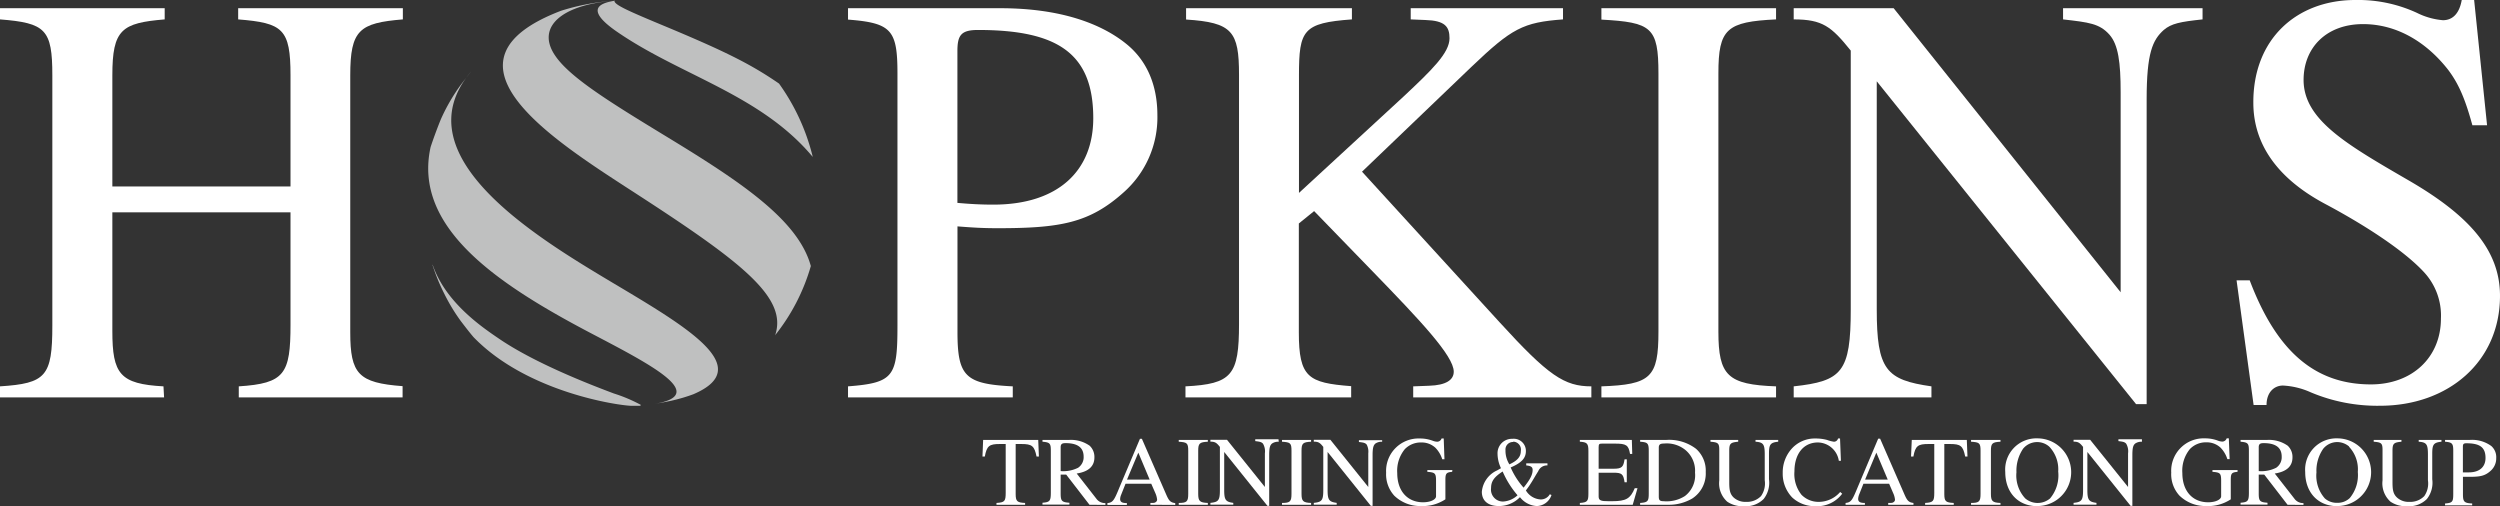
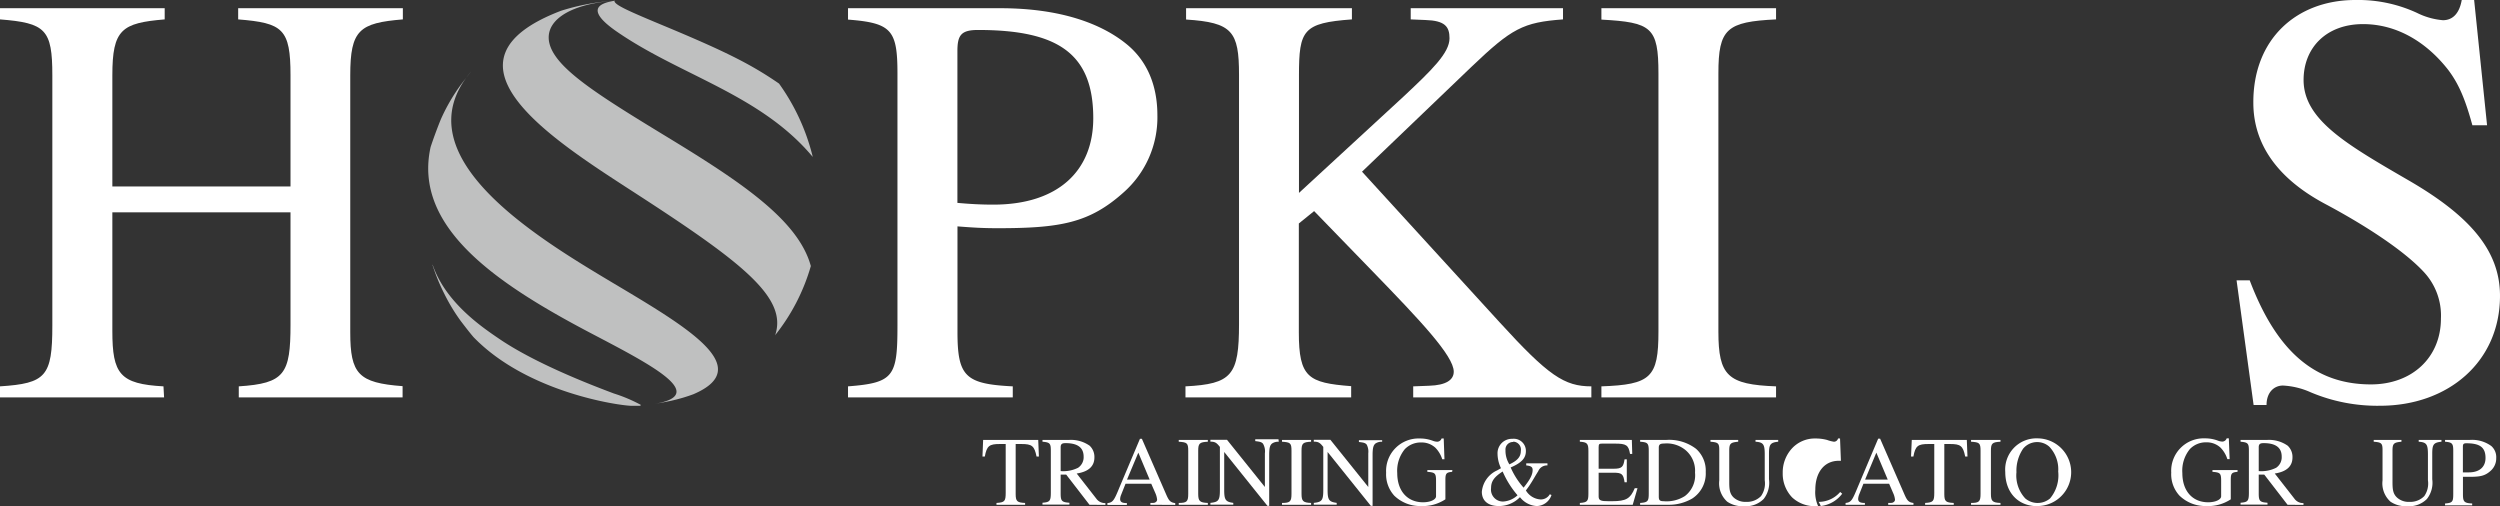
<svg xmlns="http://www.w3.org/2000/svg" id="Layer_1" data-name="Layer 1" viewBox="0 0 371.16 75.15">
  <rect x="0" y="0" width="371.16" height="75.15" fill="#333333" stroke="none" />
  <defs>
    <style>.cls-1{fill:#fff;}.cls-2{fill:#bfc0c0;}</style>
  </defs>
  <title>Artboard 1</title>
  <path class="cls-1" d="M153.89,67.78c-.32-1.6-.7-1.86-2.24-1.86h-.86v7.41c0,1.1.21,1.28,1.4,1.34v.27h-4.25v-.27c1.21-.08,1.37-.24,1.37-1.52V65.92h-.88c-1.54,0-1.93.26-2.22,1.86h-.35l.1-2.47h8.18l.1,2.47Z" />
  <path class="cls-1" d="M161.75,74.94l-3.46-4.48-.82,0v2.82c0,1.11.18,1.28,1.3,1.36v.27h-4v-.27c1.09-.09,1.24-.25,1.24-1.53V66.92c0-1.07-.12-1.25-1.24-1.34v-.27h4a4.83,4.83,0,0,1,3,.86,2.28,2.28,0,0,1,.71,1.74c0,1.27-.81,2.11-2.63,2.39L162.74,74a1.59,1.59,0,0,0,1.37.69v.27Zm-4.28-5a4.91,4.91,0,0,0,2.58-.49,1.88,1.88,0,0,0,.83-1.66c0-1.31-.86-2-2.67-2-.49,0-.74.1-.74.61Z" />
  <path class="cls-1" d="M170.79,74.94v-.27c.52,0,.62,0,.8-.13a.44.44,0,0,0,.2-.35,3.15,3.15,0,0,0-.27-1l-.6-1.37H167.1l-.66,1.66a1.79,1.79,0,0,0-.14.61c0,.45.32.6,1,.6v.27h-2.89v-.27c.84-.09,1-.4,1.83-2.43l3-7.11h.29l3.58,8.2c.41.94.61,1.25,1.37,1.34v.27ZM169,67.2l-1.68,4h3.36Z" />
  <path class="cls-1" d="M175,74.94v-.27c1.22,0,1.41-.22,1.41-1.36V66.92c0-1.15-.18-1.26-1.41-1.34v-.27h4.32v.27c-1.22.06-1.43.24-1.43,1.34v6.39c0,1.1.24,1.31,1.43,1.36v.27Z" />
  <path class="cls-1" d="M189.85,65.58a1.65,1.65,0,0,0-1,.27c-.28.24-.42.56-.42,1.71V75.1h-.26l-6.42-8v5.65c0,1.5.23,1.75,1.35,1.91v.27h-3.4v-.27c1.19-.13,1.41-.35,1.41-1.91v-6.4c-.48-.6-.7-.78-1.41-.78v-.27h2.47l5.62,7v-5a2.23,2.23,0,0,0-.28-1.43c-.25-.27-.51-.3-1.15-.38v-.27h3.45Z" />
  <path class="cls-1" d="M190.33,74.94v-.27c1.22,0,1.41-.22,1.41-1.36V66.92c0-1.15-.17-1.26-1.41-1.34v-.27h4.32v.27c-1.22.06-1.42.24-1.42,1.34v6.39c0,1.1.23,1.31,1.42,1.36v.27Z" />
  <path class="cls-1" d="M205.2,65.58a1.65,1.65,0,0,0-1,.27c-.27.24-.42.56-.42,1.71V75.1h-.26l-6.42-8v5.65c0,1.5.23,1.75,1.35,1.91v.27h-3.4v-.27c1.19-.13,1.41-.35,1.41-1.91v-6.4c-.48-.6-.7-.78-1.41-.78v-.27h2.47l5.62,7v-5A2.23,2.23,0,0,0,202.9,66c-.24-.27-.51-.3-1.15-.38v-.27h3.45Z" />
  <path class="cls-1" d="M215.59,70.05c-.84.08-1,.22-1,1.17v2.91a6.16,6.16,0,0,1-3.7,1A5.51,5.51,0,0,1,207,73.59a4.7,4.7,0,0,1-1.21-3.41,4.82,4.82,0,0,1,5-5.08,5.39,5.39,0,0,1,1.93.34,2.06,2.06,0,0,0,.64.14.69.69,0,0,0,.66-.48h.32l.11,3.08h-.33a4.27,4.27,0,0,0-1-1.69,3,3,0,0,0-2.13-.8,3.28,3.28,0,0,0-2.43,1,5.05,5.05,0,0,0-1.12,3.54c0,2.7,1.54,4.34,3.83,4.34,1.12,0,1.93-.41,1.93-.89V71.39c0-1.13-.14-1.25-1.29-1.34v-.26h3.72Z" />
  <path class="cls-1" d="M230.34,73.49a2.36,2.36,0,0,1-2.2,1.64,3.4,3.4,0,0,1-2.48-1.32,4.36,4.36,0,0,1-3.14,1.32C221,75.13,220,74.41,220,73a3.88,3.88,0,0,1,2.28-3.17l.56-.32a5.11,5.11,0,0,1-.51-2.17,2.13,2.13,0,0,1,2.21-2.19,1.8,1.8,0,0,1,2,1.81c0,1-.56,1.72-2.26,2.44a11.13,11.13,0,0,0,1.92,3c1-1.25,1.34-1.95,1.34-2.62,0-.43-.22-.61-.95-.68v-.31h3.15v.31a1.4,1.4,0,0,0-1.37.86c-.67,1.06-1,1.77-1.83,2.85a2.71,2.71,0,0,0,2.21,1.34,1.53,1.53,0,0,0,1.34-.77ZM223.09,70c-1.27.82-1.72,1.46-1.72,2.46a1.77,1.77,0,0,0,1.8,2,3.43,3.43,0,0,0,2.13-.93A13.68,13.68,0,0,1,223.09,70Zm1.57-4.38a1.11,1.11,0,0,0-1.15,1.21,3.82,3.82,0,0,0,.58,2.11c1.25-.57,1.7-1.18,1.7-2A1.18,1.18,0,0,0,224.66,65.57Z" />
  <path class="cls-1" d="M242.4,74.94h-7.85v-.27c1.12-.08,1.27-.26,1.27-1.39V66.94c0-1.08-.18-1.3-1.27-1.36v-.27h7.72l.06,2.08H242c-.22-1.31-.55-1.53-2.24-1.53h-1.91c-.4,0-.51.06-.51.52v3.21h2.2c1.25,0,1.47-.25,1.65-1.4h.33V71.6h-.33c-.18-1.23-.4-1.42-1.65-1.42h-2.2v3.54c0,.61.4.69,1.47.69h.53c2.08,0,2.71-.38,3.36-1.93h.41Z" />
  <path class="cls-1" d="M247.43,65.31a6.57,6.57,0,0,1,4.37,1.32,4.33,4.33,0,0,1,1.44,3.45,4.41,4.41,0,0,1-2,3.93,6.89,6.89,0,0,1-3.67.93H243.5v-.27c1.14-.08,1.28-.26,1.28-1.4V66.94c0-1.15-.17-1.28-1.28-1.36v-.27Zm-1.16,8.41c0,.51.13.69.7.69a5.06,5.06,0,0,0,3.17-.76,3.87,3.87,0,0,0,1.51-3.48,4,4,0,0,0-1.38-3.32,4.38,4.38,0,0,0-3.23-1c-.55,0-.77.13-.77.61Z" />
  <path class="cls-1" d="M264,65.58c-1.23.12-1.37.47-1.37,1.85v3.71a3.9,3.9,0,0,1-.79,2.94,3.73,3.73,0,0,1-2.94,1.07,4,4,0,0,1-2.47-.67,3.66,3.66,0,0,1-1.18-3.16V66.81c0-1-.16-1.14-1.31-1.23v-.27h4.12v.27c-1.17.11-1.33.28-1.33,1.37v4.54c0,1.14.06,1.79.64,2.36a2.6,2.6,0,0,0,1.87.66,2.91,2.91,0,0,0,2.21-.86A3.27,3.27,0,0,0,262,71.3V67.48c0-1.5-.19-1.82-1.37-1.9v-.27H264Z" />
-   <path class="cls-1" d="M273.5,73.3a4.65,4.65,0,0,1-4,1.85,4.91,4.91,0,0,1-3.43-1.3,5.08,5.08,0,0,1-1.4-3.64A5.25,5.25,0,0,1,266,66.62a4.61,4.61,0,0,1,3.54-1.52,6.52,6.52,0,0,1,1.73.22,4.94,4.94,0,0,0,1,.26.62.62,0,0,0,.61-.48h.3l.13,3.31H273a3.2,3.2,0,0,0-3.1-2.72c-2.2,0-3.49,1.77-3.49,4.29a4.94,4.94,0,0,0,1.05,3.48A3.53,3.53,0,0,0,270,74.51a4.21,4.21,0,0,0,3.2-1.47Z" />
+   <path class="cls-1" d="M273.5,73.3a4.65,4.65,0,0,1-4,1.85,4.91,4.91,0,0,1-3.43-1.3,5.08,5.08,0,0,1-1.4-3.64A5.25,5.25,0,0,1,266,66.62a4.61,4.61,0,0,1,3.54-1.52,6.52,6.52,0,0,1,1.73.22,4.94,4.94,0,0,0,1,.26.62.62,0,0,0,.61-.48h.3l.13,3.31H273c-2.2,0-3.49,1.77-3.49,4.29a4.94,4.94,0,0,0,1.05,3.48A3.53,3.53,0,0,0,270,74.51a4.21,4.21,0,0,0,3.2-1.47Z" />
  <path class="cls-1" d="M280.33,74.94v-.27c.53,0,.63,0,.81-.13a.44.44,0,0,0,.2-.35,3,3,0,0,0-.28-1l-.59-1.37h-3.82L276,73.46a2,2,0,0,0-.13.61c0,.45.32.6,1,.6v.27H274v-.27c.85-.09,1-.4,1.84-2.43l3-7.11h.29l3.58,8.2c.41.94.61,1.25,1.37,1.34v.27Zm-1.76-7.74-1.67,4h3.36Z" />
  <path class="cls-1" d="M291.76,67.78c-.32-1.6-.7-1.86-2.24-1.86h-.86v7.41c0,1.1.2,1.28,1.4,1.34v.27h-4.25v-.27c1.2-.08,1.36-.24,1.36-1.52V65.92h-.87c-1.54,0-1.94.26-2.23,1.86h-.35l.11-2.47H292l.1,2.47Z" />
  <path class="cls-1" d="M292.63,74.94v-.27c1.22,0,1.41-.22,1.41-1.36V66.92c0-1.15-.17-1.26-1.41-1.34v-.27H297v.27c-1.22.06-1.42.24-1.42,1.34v6.39c0,1.1.23,1.31,1.42,1.36v.27Z" />
  <path class="cls-1" d="M302.47,75.15c-2.83,0-4.76-2-4.76-5.07a4.63,4.63,0,0,1,4.76-5,5,5,0,0,1,0,10.05Zm1.77-8.84a2.71,2.71,0,0,0-3.87.29,5.81,5.81,0,0,0-1,3.51A5,5,0,0,0,300.68,74a2.85,2.85,0,0,0,3.68,0A5.33,5.33,0,0,0,305.57,70,4.88,4.88,0,0,0,304.24,66.31Z" />
-   <path class="cls-1" d="M318,65.58a1.65,1.65,0,0,0-1,.27c-.28.24-.42.56-.42,1.71V75.1h-.26l-6.42-8v5.65c0,1.5.23,1.75,1.35,1.91v.27h-3.4v-.27c1.19-.13,1.41-.35,1.41-1.91v-6.4c-.48-.6-.7-.78-1.41-.78v-.27h2.47l5.62,7v-5a2.23,2.23,0,0,0-.28-1.43c-.25-.27-.51-.3-1.15-.38v-.27H318Z" />
  <path class="cls-1" d="M332.19,70.05c-.85.08-1,.22-1,1.17v2.91a6.14,6.14,0,0,1-3.7,1,5.51,5.51,0,0,1-3.93-1.56,4.7,4.7,0,0,1-1.21-3.41,4.82,4.82,0,0,1,5-5.08,5.39,5.39,0,0,1,1.93.34,2.06,2.06,0,0,0,.64.14.69.69,0,0,0,.66-.48h.32l.12,3.08h-.34a4.27,4.27,0,0,0-1-1.69,3,3,0,0,0-2.13-.8,3.28,3.28,0,0,0-2.43,1A5.05,5.05,0,0,0,324,70.23c0,2.7,1.54,4.34,3.83,4.34,1.12,0,1.93-.41,1.93-.89V71.39c0-1.13-.14-1.25-1.29-1.34v-.26h3.73Z" />
  <path class="cls-1" d="M339.62,74.94l-3.46-4.48-.82,0v2.82c0,1.11.18,1.28,1.3,1.36v.27h-4v-.27c1.09-.09,1.24-.25,1.24-1.53V66.92c0-1.07-.12-1.25-1.24-1.34v-.27h4a4.83,4.83,0,0,1,3,.86,2.28,2.28,0,0,1,.71,1.74c0,1.27-.81,2.11-2.63,2.39L340.61,74a1.59,1.59,0,0,0,1.37.69v.27Zm-4.28-5a4.91,4.91,0,0,0,2.58-.49,1.88,1.88,0,0,0,.83-1.66c0-1.31-.86-2-2.67-2-.49,0-.74.1-.74.61Z" />
-   <path class="cls-1" d="M347,75.15c-2.82,0-4.76-2-4.76-5.07a4.64,4.64,0,0,1,4.76-5,5,5,0,0,1,0,10.05Zm1.78-8.84a2.75,2.75,0,0,0-1.79-.68,2.7,2.7,0,0,0-2.08,1,5.74,5.74,0,0,0-1,3.51A5.08,5.08,0,0,0,345.16,74a2.65,2.65,0,0,0,1.81.65,2.6,2.6,0,0,0,1.88-.7,5.33,5.33,0,0,0,1.2-3.88A4.88,4.88,0,0,0,348.73,66.31Z" />
  <path class="cls-1" d="M362.47,65.58c-1.23.12-1.37.47-1.37,1.85v3.71a3.9,3.9,0,0,1-.79,2.94,3.73,3.73,0,0,1-2.94,1.07,4,4,0,0,1-2.47-.67,3.66,3.66,0,0,1-1.18-3.16V66.81c0-1-.16-1.14-1.31-1.23v-.27h4.12v.27c-1.17.11-1.33.28-1.33,1.37v4.54c0,1.14.06,1.79.65,2.36a2.56,2.56,0,0,0,1.86.66,2.89,2.89,0,0,0,2.21-.86,3.27,3.27,0,0,0,.54-2.35V67.48c0-1.5-.19-1.82-1.37-1.9v-.27h3.38Z" />
  <path class="cls-1" d="M366.72,65.31a4.83,4.83,0,0,1,3.15.91A2.2,2.2,0,0,1,370.6,68a2.46,2.46,0,0,1-.83,1.9c-.84.76-1.56.89-3.11.89-.38,0-.61,0-1,0v2.6c0,1.11.19,1.3,1.37,1.36v.27H363v-.27c1.13-.09,1.22-.25,1.22-1.5V66.92c0-1.07-.15-1.25-1.22-1.34v-.27Zm-1.07,4.82c.34,0,.6,0,.89,0,1.6,0,2.47-.83,2.47-2.14,0-1.6-.87-2.18-2.85-2.18-.42,0-.51.13-.51.52Z" />
  <path class="cls-1" d="M35.45,59V57.36c6.81-.44,7.68-1.83,7.68-9.17V31.52H16.68V49.16c0,6.37,1.13,7.85,7.59,8.2L24.36,59H0V57.36c6.81-.44,7.77-1.48,7.77-9V11.18c0-6.81-1-7.77-7.77-8.3V1.22H24.45V2.88c-6.38.53-7.77,1.49-7.77,8.3v16.5H43.13V11.18c0-6.9-1.14-7.77-7.77-8.3V1.22H59.81V2.88C53.35,3.41,52,4.45,52,11.18V49.33c0,6.2,1.22,7.51,7.77,8V59Z" />
  <path class="cls-1" d="M148.52,1.22c8.73,0,15,2.19,18.94,5.5,2.88,2.45,4.37,6,4.37,10.39a14.86,14.86,0,0,1-5,11.44c-5.06,4.54-9.34,5.33-18.68,5.33-2.27,0-3.67-.09-6-.27V49.24c0,6.64,1.14,7.77,8.21,8.12V59H125.9V57.36c6.81-.52,7.34-1.48,7.34-9V10.91c0-6.46-.88-7.5-7.34-8V1.22Zm-6.38,28.9c2,.18,3.58.26,5.33.26,9.6,0,14.84-5,14.84-12.83,0-9.6-5.24-13.1-17.11-13.1-2.53,0-3.06.79-3.06,3.15Z" />
  <path class="cls-1" d="M209.81,59V57.36l2.36-.09c2.53-.08,3.66-.87,3.66-2.09,0-2.36-5.06-7.68-12-14.84l-8.73-9-2.27,1.84V49.33c0,6.72,1.4,7.51,7.77,8V59H176V57.36c6.9-.35,7.95-1.66,7.95-9.25v-37c0-6.46-1-7.77-7.86-8.21V1.22h24.62V2.88c-7.25.53-7.86,1.57-7.86,8.3V28.64l15.54-14.32c4.19-3.93,6.81-6.46,6.81-8.64,0-1.75-.7-2.62-3.58-2.71l-2.18-.09V1.22h22.61V2.88c-5.94.44-7.59,1.31-13.62,7.07L202.21,25.49l20.43,22.36c7.25,7.94,9.61,9.51,13.62,9.51V59Z" />
  <path class="cls-1" d="M237.75,59V57.36c7.33-.26,8.47-1.31,8.47-8.12V10.91c0-6.89-1.05-7.59-8.47-8V1.22h25.93V2.88c-7.33.35-8.56,1.4-8.56,8V49.24c0,6.55,1.4,7.86,8.56,8.12V59Z" />
-   <path class="cls-1" d="M327,2.88c-3.32.35-4.63.61-5.76,1.57-1.66,1.49-2.54,3.41-2.54,10.31V60h-1.57l-38.5-47.93V45.92c0,9,1.4,10.48,8.12,11.44V59H266.3V57.36c7.16-.78,8.47-2.09,8.47-11.44V7.51c-2.88-3.58-4.19-4.63-8.47-4.63V1.22h14.84l33.7,42.17V13.71c0-4.46-.35-7.07-1.66-8.56-1.48-1.66-3.05-1.83-6.89-2.27V1.22H327Z" />
  <path class="cls-1" d="M367.06,18.6c-1.05-3.84-2-6.11-3.58-8.21-3.06-3.93-7.42-6.81-12.66-6.81-5.42,0-8.82,3.49-8.82,8.29,0,5.94,6.46,9.61,15.63,14.93s13.53,10.48,13.53,17.12c0,9.78-7.68,16.32-17.81,16.32a25.44,25.44,0,0,1-10.3-2,11.42,11.42,0,0,0-4.11-1c-1.31,0-2.44,1-2.44,2.89h-1.92l-2.53-18.51H334c4,10.56,9.69,15.45,18,15.45,6.11,0,10.39-4,10.39-9.78a9.46,9.46,0,0,0-2.53-6.9c-3.06-3.31-9.08-7.15-14.67-10.12-7.86-4.19-10.65-9.61-10.65-15C334.49,5.76,341,0,349.68,0a20.82,20.82,0,0,1,9.17,1.92A10.58,10.58,0,0,0,362.69,3c1.48,0,2.45-1.05,2.79-3h1.84l1.92,18.6Z" />
  <path class="cls-2" d="M120.66,23.27a31.41,31.41,0,0,0-5-10.86c-4.12-2.84-7.89-4.74-16.83-8.47C93.39,1.68,91.33.77,91.22.17L91.29.1h0c-1.52.27-5.08.91.35,4.64,9.46,6.51,21.29,9.31,29,18.53" />
  <path class="cls-2" d="M115.06,49.79a29.49,29.49,0,0,0,5.32-10.29c-1.87-6.88-10.51-12.58-21.61-19.33C89.06,14.26,83,10.46,81.71,6.9S84.23.6,91.29.1h0a33.44,33.44,0,0,0-8,1.5C63.92,9,81.58,20.41,93.28,28c16.68,10.77,23.78,16.1,21.78,21.83" />
  <path class="cls-2" d="M67.69,13.63a27.72,27.72,0,0,0-2.24,4.08c-.5,1.22-1.11,2.87-1.52,4.12-2.66,12,10,20.41,24.05,27.77,8.86,4.64,17.23,9,9.25,10.35l1.07-.18c1.23-.24,1.33-.26,2.09-.45a24.31,24.31,0,0,0,2.55-.79c9.21-3.94-.57-9.76-11.9-16.5C80,35.43,59.32,23.15,69.94,10.63c-.7.88-1.64,2.06-2.25,3" />
  <path class="cls-2" d="M64.2,39.3A29,29,0,0,0,66,43.69a27.33,27.33,0,0,0,2.43,4c.55.72,1.28,1.67,1.87,2.36,8,8.27,21.74,10.2,23.54,10.2h.4l.32,0,.31,0h.19l.08-.14a22.85,22.85,0,0,0-4-1.69c-2.84-1.07-11.47-4.33-17-8.1-2.66-1.8-8.19-5.56-10-11.3l.11.35" />
</svg>